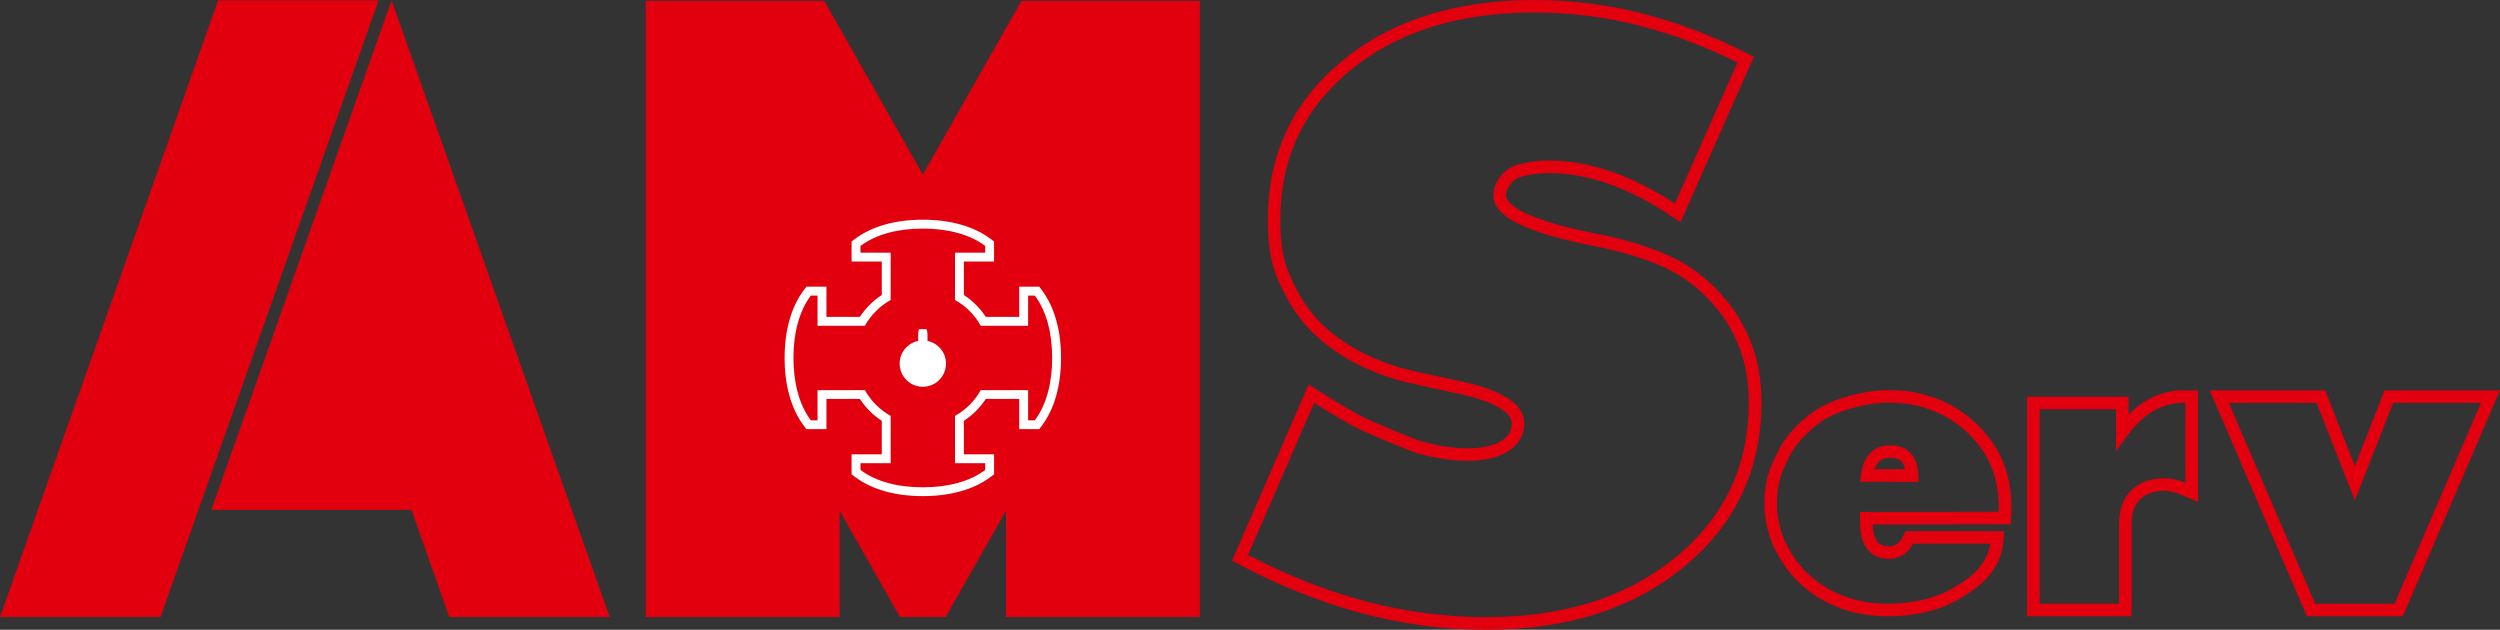
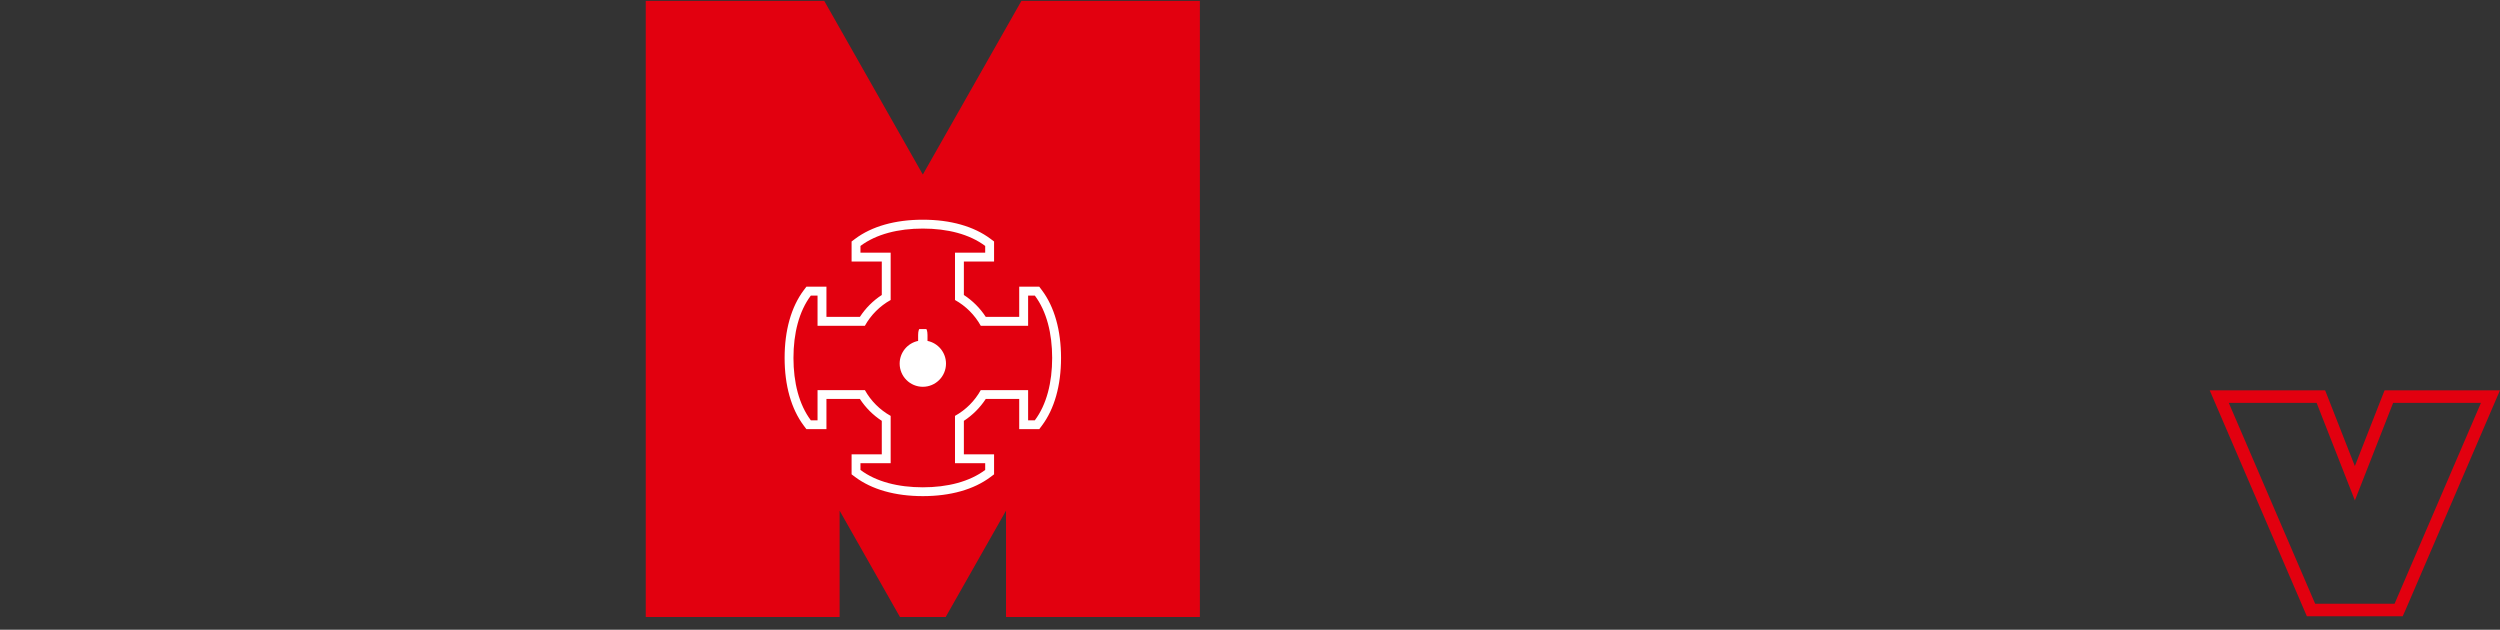
<svg xmlns="http://www.w3.org/2000/svg" id="Ebene_1" data-name="Ebene 1" viewBox="0 0 797.33 200.85">
  <rect x="0" y="0" width="797.33" height="200.85" fill="#333333" stroke="none" />
  <polygon points="325.77 .27 294.32 55.67 262.87 .27 205.95 .27 205.95 196.79 267.78 196.79 267.78 162.87 287.03 196.79 301.6 196.79 320.85 162.87 320.85 196.79 382.68 196.79 382.68 .27 325.77 .27" style="fill: #e2000f; fill-rule: evenodd; stroke-width: 0px;" />
-   <polygon points="51.19 196.79 120.75 .11 69.57 .11 0 196.79 51.19 196.79" style="fill: #e2000f; fill-rule: evenodd; stroke-width: 0px;" />
-   <polygon points="131.22 162.62 143.3 196.79 194.45 196.79 124.88 .11 124.88 .11 67.4 162.61 131.22 162.62" style="fill: #e2000f; fill-rule: evenodd; stroke-width: 0px;" />
  <path d="M294.32,72.9c7.82,0,14.87,1.77,19.89,5.54v2.14h-9.63v15.1c3.45,1.92,6.3,4.77,8.22,8.22h15.1v-9.63h2.14c3.77,5.02,5.53,12.07,5.53,19.89h0c0,7.82-1.76,14.87-5.53,19.89h-2.14v-9.63h-15.1c-1.92,3.45-4.77,6.3-8.22,8.22v15.1h9.63v2.14c-5.02,3.77-12.07,5.54-19.89,5.54h0c-7.82,0-14.87-1.76-19.89-5.54v-2.14h9.63v-15.1c-3.45-1.92-6.3-4.77-8.22-8.22h-15.1v9.63h-2.14c-3.77-5.02-5.54-12.07-5.54-19.89h0c0-7.82,1.77-14.87,5.54-19.89h2.14v9.63h15.1c1.92-3.45,4.77-6.3,8.22-8.22v-15.1h-9.63v-2.14c5.02-3.77,12.07-5.54,19.89-5.54h0M294.32,70.07c-8.81,0-16.28,2.11-21.59,6.1l-1.13.85v6.39h9.63v10.67c-2.79,1.82-5.16,4.19-6.98,6.98h-10.67v-9.63h-6.39l-.85,1.13c-3.99,5.32-6.1,12.78-6.1,21.59s2.11,16.27,6.1,21.59l.85,1.13h6.39v-9.63h10.67c1.82,2.79,4.19,5.16,6.98,6.98v10.67h-9.63v6.39l1.13.85c5.32,3.99,12.78,6.1,21.59,6.1s16.28-2.11,21.59-6.1l1.13-.85v-6.39h-9.63v-10.67c2.79-1.82,5.16-4.2,6.98-6.98h10.67v9.63h6.39l.85-1.13c3.99-5.32,6.1-12.78,6.1-21.59s-2.11-16.28-6.1-21.59l-.85-1.13h-6.39v9.63h-10.67c-1.82-2.79-4.19-5.16-6.98-6.98v-10.67h9.63v-6.39l-1.13-.85c-5.32-3.99-12.78-6.1-21.59-6.1" style="fill: #fff; stroke-width: 0px;" />
  <path d="M295.81,108.73v-1.91c0-1.34-.35-1.86-.35-1.86h-2.29s-.35.52-.35,1.86v1.91c-3.36.69-5.89,3.67-5.89,7.24,0,4.08,3.31,7.39,7.39,7.39s7.39-3.31,7.39-7.39c0-3.57-2.53-6.55-5.89-7.24" style="fill: #fff; fill-rule: evenodd; stroke-width: 0px;" />
-   <path d="M489.58,4c5.66,0,11.26.34,16.8,1.04,5.54.69,11.03,1.74,16.48,3.14h.02c1.61.41,7.58,2.14,9.18,2.67,7.31,2.38,14.68,5.42,22.08,9.1l-19.96,44.97c-2.81-1.86-5.63-3.54-8.46-5.03-3.54-1.88-7.11-3.47-10.69-4.78h0c-3.54-1.28-7.07-2.25-10.58-2.91-3.52-.66-6.97-.99-10.36-.99-2.61,0-4.96.21-7.05.64-2.17.44-5.05.84-7.36,3.17-2.31,2.32-3.39,4.7-3.39,7.3h0c0,1.55.55,3.03,1.65,4.42h0c.62.8,1.44,1.57,2.47,2.33,4.66,3.46,13.81,6.58,27.44,9.31,0,0,14.7,2.52,25.12,7.98,5.23,2.74,9.66,6.43,13.45,10.74,3.78,4.29,6.61,9.03,8.49,14.2,1.89,5.19,2.83,10.85,2.83,16.98h0c0,10.08-1.92,19.22-5.76,27.42-.62,1.31-1.29,2.62-2.03,3.92-3.75,6.62-8.86,12.61-15.34,17.96-7.76,6.41-16.69,11.22-26.8,14.43-10.16,3.22-21.51,4.83-34.06,4.83s-25.77-1.73-38.65-5.18c-6.49-1.73-12.95-3.9-19.4-6.49-5.88-2.37-11.77-5.09-17.66-8.18l21.09-48.5c4.4,2.83,8.6,5.32,12.6,7.49,4.62,2.5,18.77,8.12,19.94,8.46,5.79,1.68,11.29,2.52,16.49,2.52,2.6,0,4.96-.24,7.06-.71,2.17-.49,4.05-1.24,5.65-2.25h0c1.71-1.06,3-2.33,3.88-3.81.9-1.53,1.35-3.23,1.35-5.13h0c0-1.43-.39-2.79-1.15-4.07-.47-.78-1.07-1.53-1.81-2.23h0c-3.41-3.23-10.02-5.8-19.87-7.7h0c-3.74-.79-14.57-3.16-16.49-3.74-1.91-.57-3.75-1.19-5.49-1.86-8.97-3.41-16.19-8.13-21.66-14.16h0c-4.13-4.78-6.11-8.58-8.47-13.98-2.22-5.06-2.83-10.91-2.83-17.18,0-9.79,1.85-18.65,5.55-26.57,3.7-7.91,9.25-14.93,16.67-21.05h0s.08-.06.16-.14c2.04-1.68,4.17-3.24,6.4-4.69,2.27-1.48,4.63-2.84,7.09-4.09,12.67-6.41,27.8-9.62,45.37-9.62M489.58,0c-18.12,0-34,3.38-47.18,10.06-2.58,1.3-5.09,2.75-7.47,4.31-1.34.87-2.66,1.8-3.95,2.76l-.06-.06-2.92,2.4c-7.84,6.48-13.81,14.03-17.74,22.45-3.93,8.41-5.92,17.92-5.92,28.26,0,7.88,1.01,13.85,3.17,18.78,2.56,5.85,4.77,9.97,9.11,14.98l.15.17.04.04c5.86,6.42,13.63,11.49,23.08,15.08,1.83.7,3.77,1.35,5.76,1.95,2.24.67,13.89,3.2,16.81,3.82h.04s.04.01.04.01c10.84,2.09,15.58,4.63,17.66,6.46l.22.21c.47.45.85.91,1.13,1.37.4.67.59,1.33.59,2.02,0,1.18-.26,2.19-.79,3.1-.54.92-1.38,1.72-2.54,2.44l-.25.16c-1.16.69-2.57,1.23-4.18,1.59-1.8.41-3.88.62-6.17.62-4.79,0-9.96-.8-15.38-2.37-1.42-.46-14.87-5.82-19.15-8.14-3.88-2.09-8.03-4.56-12.34-7.33l-3.96-2.54-1.87,4.31-21.09,48.5-1.48,3.41,3.29,1.73c5.98,3.14,12.04,5.95,18.03,8.35,6.56,2.64,13.24,4.87,19.86,6.64,13.16,3.53,26.51,5.32,39.68,5.32s24.76-1.69,35.27-5.02c10.55-3.35,20.02-8.45,28.14-15.16,6.82-5.64,12.3-12.06,16.27-19.08.79-1.4,1.52-2.81,2.17-4.2,4.07-8.68,6.14-18.48,6.14-29.11,0-6.58-1.03-12.75-3.07-18.36-2.04-5.62-5.15-10.82-9.25-15.47-4.33-4.92-9.24-8.83-14.6-11.64-10.63-5.57-25.06-8.17-26.25-8.37-16.11-3.23-22.92-6.45-25.79-8.58-.66-.49-1.19-.97-1.58-1.43l-.13-.17c-.71-.91-.8-1.54-.8-1.95,0-1.04.25-2.49,2.23-4.48,1.26-1.27,2.96-1.6,4.75-1.96l.57-.11c1.82-.37,3.92-.56,6.25-.56,3.11,0,6.35.31,9.62.92,3.17.59,6.41,1.47,9.65,2.62l.31.12c3.39,1.24,6.82,2.77,10.19,4.55,2.68,1.42,5.42,3.05,8.12,4.84l3.94,2.61,1.92-4.32,19.96-44.97,1.55-3.5-3.43-1.7c-7.55-3.75-15.16-6.88-22.62-9.32-1.68-.55-7.77-2.31-9.44-2.74l-.48-.12h0c-5.43-1.37-10.98-2.42-16.5-3.11-5.67-.71-11.49-1.07-17.3-1.07" style="fill: #e2000f; stroke-width: 0px;" />
-   <path d="M602.71,128.43c6.22,0,11.81,1.39,16.75,3.89,2.55,1.29,4.89,2.87,7.02,4.75,2.14,1.89,4.07,4.06,5.77,6.52.86,1.24,1.61,2.55,2.26,3.92.64,1.36,1.18,2.8,1.62,4.31.44,1.55.77,3.14.99,4.78.21,1.64.36,3.09.36,4.43s-.04,2.19-.04,2.19l-42.07.06h-2.16v3.16c0,1.78.17,3.37.51,4.75.37,1.5.93,2.76,1.69,3.78h0c.22.3.46.58.72.84.27.27.55.52.84.74,1.48,1.11,3.32,1.68,5.52,1.68,1.85,0,3.5-.53,4.93-1.59h.01s.1-.09.1-.09c.02-.02.05-.04.07-.05h0c.19-.15.38-.32.58-.51.2-.19.38-.37.54-.55h0c.53-.59,1-1.28,1.41-2.05h24.62s-.19,2.1-1.47,4.58c-2.23,4.29-5.72,6.74-9.84,9.24h0s0,0,0,0c-.81.49-1.64.95-2.49,1.37-.85.42-1.74.81-2.66,1.17-4.72,1.84-10.16,2.77-16.31,2.77h-.02c-2.37,0-4.65-.18-6.82-.54-.31-.05-.67-.12-1.06-.19-1.82-.35-3.58-.82-5.26-1.41-2.03-.71-3.96-1.58-5.78-2.61-1.79-1.02-4.99-3.12-7.97-6.33-2.98-3.21-5.79-8.12-6.86-11.58-1.07-3.46-1.49-6.14-1.49-9.39h0c0-2.3.15-4.51.98-7.71.83-3.2,3.45-8.09,3.77-8.6,1.73-2.75,3.87-5.22,6.43-7.42,1.61-1.37,3.29-2.62,5.14-3.62,3.51-1.89,11-4.57,18.97-4.71.24,0,.47,0,.71,0M611.94,153.71l-.12-2.28v-.05s0,0,0,0c-.02-.35-.05-.74-.1-1.16-.04-.36-.1-.72-.17-1.09-.38-1.93-1.11-3.48-2.19-4.64l-.05-.06h0s0,0,0,0c-.22-.23-.45-.44-.69-.63-.25-.2-.52-.38-.81-.56h0c-1.38-.83-3.07-1.24-5.05-1.24h0c-1.26,0-2.42.21-3.47.63-.17.07-.35.14-.52.22h0c-.87.41-1.65.98-2.34,1.7h0c-.22.24-.44.49-.64.75-.19.25-.38.52-.56.82-.86,1.39-1.43,3.09-1.69,5.07l-.33,2.44h2.46s14.04.07,14.04.07h2.29M602.71,124.43c-.26,0-.52,0-.78,0-8.5.14-16.51,2.88-20.79,5.18-1.92,1.03-3.78,2.33-5.84,4.1-2.86,2.46-5.28,5.25-7.21,8.33-.5.8-3.3,6.06-4.25,9.73-.97,3.75-1.11,6.4-1.11,8.7,0,3.68.48,6.74,1.67,10.58,1.3,4.21,4.49,9.61,7.75,13.13,3.45,3.72,7.07,6.04,8.93,7.09,2.03,1.15,4.19,2.13,6.44,2.91,1.87.65,3.83,1.17,5.83,1.56.43.08.83.15,1.17.21,2.37.39,4.88.59,7.46.59,6.64,0,12.62-1.02,17.79-3.04,1.02-.4,2.02-.84,2.98-1.31.87-.43,1.74-.9,2.58-1.41h0s.23-.14.23-.14c4.21-2.56,8.56-5.51,11.31-10.82,1.6-3.09,1.88-5.77,1.91-6.06l.4-4.36h-29s-2.41,0-2.41,0l-1.13,2.13c-.21.4-.45.77-.71,1.08l-.16.17c-.08.09-.18.19-.3.3-.11.11-.21.19-.31.27l-.05.04-.05.04h0c-.74.55-1.55.81-2.55.81-1.32,0-2.33-.28-3.11-.87-.13-.1-.26-.21-.39-.35-.12-.13-.24-.26-.35-.41l-.15-.21c-.37-.56-.67-1.28-.88-2.16-.21-.86-.34-1.85-.38-2.96l40.23-.06h3.8s.19-3.8.19-3.8c0-.04.05-.97.05-2.39,0-1.7-.2-3.46-.4-4.95-.24-1.82-.61-3.62-1.11-5.36-.49-1.71-1.11-3.37-1.84-4.92-.74-1.57-1.61-3.08-2.59-4.5-1.89-2.72-4.05-5.16-6.42-7.25-2.38-2.1-5.03-3.89-7.87-5.32-5.68-2.86-11.93-4.31-18.55-4.31M600.32,146.52l.13-.06c.09-.04.18-.08.27-.12.59-.23,1.26-.35,2.01-.35,1.21,0,2.19.21,2.93.62l.09.05c.14.09.27.17.37.25.11.09.21.18.31.28l.03.03c.52.57.89,1.39,1.12,2.45l-9.66-.04c.18-.53.4-1.01.66-1.43.11-.17.22-.33.32-.47.12-.15.24-.29.36-.42l.04-.04h0c.31-.32.65-.57,1.02-.76" style="fill: #e2000f; stroke-width: 0px;" />
-   <path d="M696.01,128.47h1v25.56c-.68-.28-1.33-.53-1.96-.72h-.02c-.82-.25-1.6-.45-2.33-.57-.79-.14-1.54-.21-2.25-.21h-.01c-2.21,0-4.21.31-5.98.93-.61.21-1.19.46-1.73.74-1.11.58-2.11,1.3-2.99,2.17-1.32,1.31-2.31,2.87-2.96,4.67-.63,1.74-.94,3.7-.94,5.9v25.59h-25.35v-62.03h24.36v13.29l3.89-5.18h0s.02-.02.02-.02c.37-.5.73-.97,1.08-1.4.29-.36.67-.79,1.11-1.29,1.91-2.12,3.94-3.78,6.09-4.97,1.47-.82,3.04-1.44,4.69-1.85,1.36-.34,2.79-.54,4.28-.6M695.96,124.47h-.1c-1.76.07-3.47.31-5.09.72-1.99.5-3.9,1.25-5.67,2.24-2.19,1.22-4.29,2.85-6.24,4.86v-5.78h-32.36v70.03h33.35v-29.59c0-1.72.24-3.25.7-4.54.45-1.25,1.11-2.29,2.01-3.18.59-.59,1.25-1.07,2.01-1.46.38-.19.79-.37,1.22-.52,1.34-.47,2.91-.71,4.66-.71.49,0,1.02.05,1.58.15.55.1,1.17.25,1.83.45l.27.08c.42.14.88.32,1.35.51l5.54,2.31v-35.5l-3.95-.05h-1s-.1-.01-.1-.01Z" style="fill: #e2000f; stroke-width: 0px;" />
  <path d="M791.25,128.49l-27.54,64.05h-25.34l-27.54-64.05h28.01l12.21,31.11,12.2-31.11h28.01ZM797.33,124.49h-36.81l-1,2.54-8.48,21.62-8.48-21.62-1-2.54h-36.81l2.4,5.58,27.54,64.05,1.04,2.42h30.57l1.08-2.42,27.54-64.05,2.4-5.58Z" style="fill: #e2000f; stroke-width: 0px;" />
</svg>